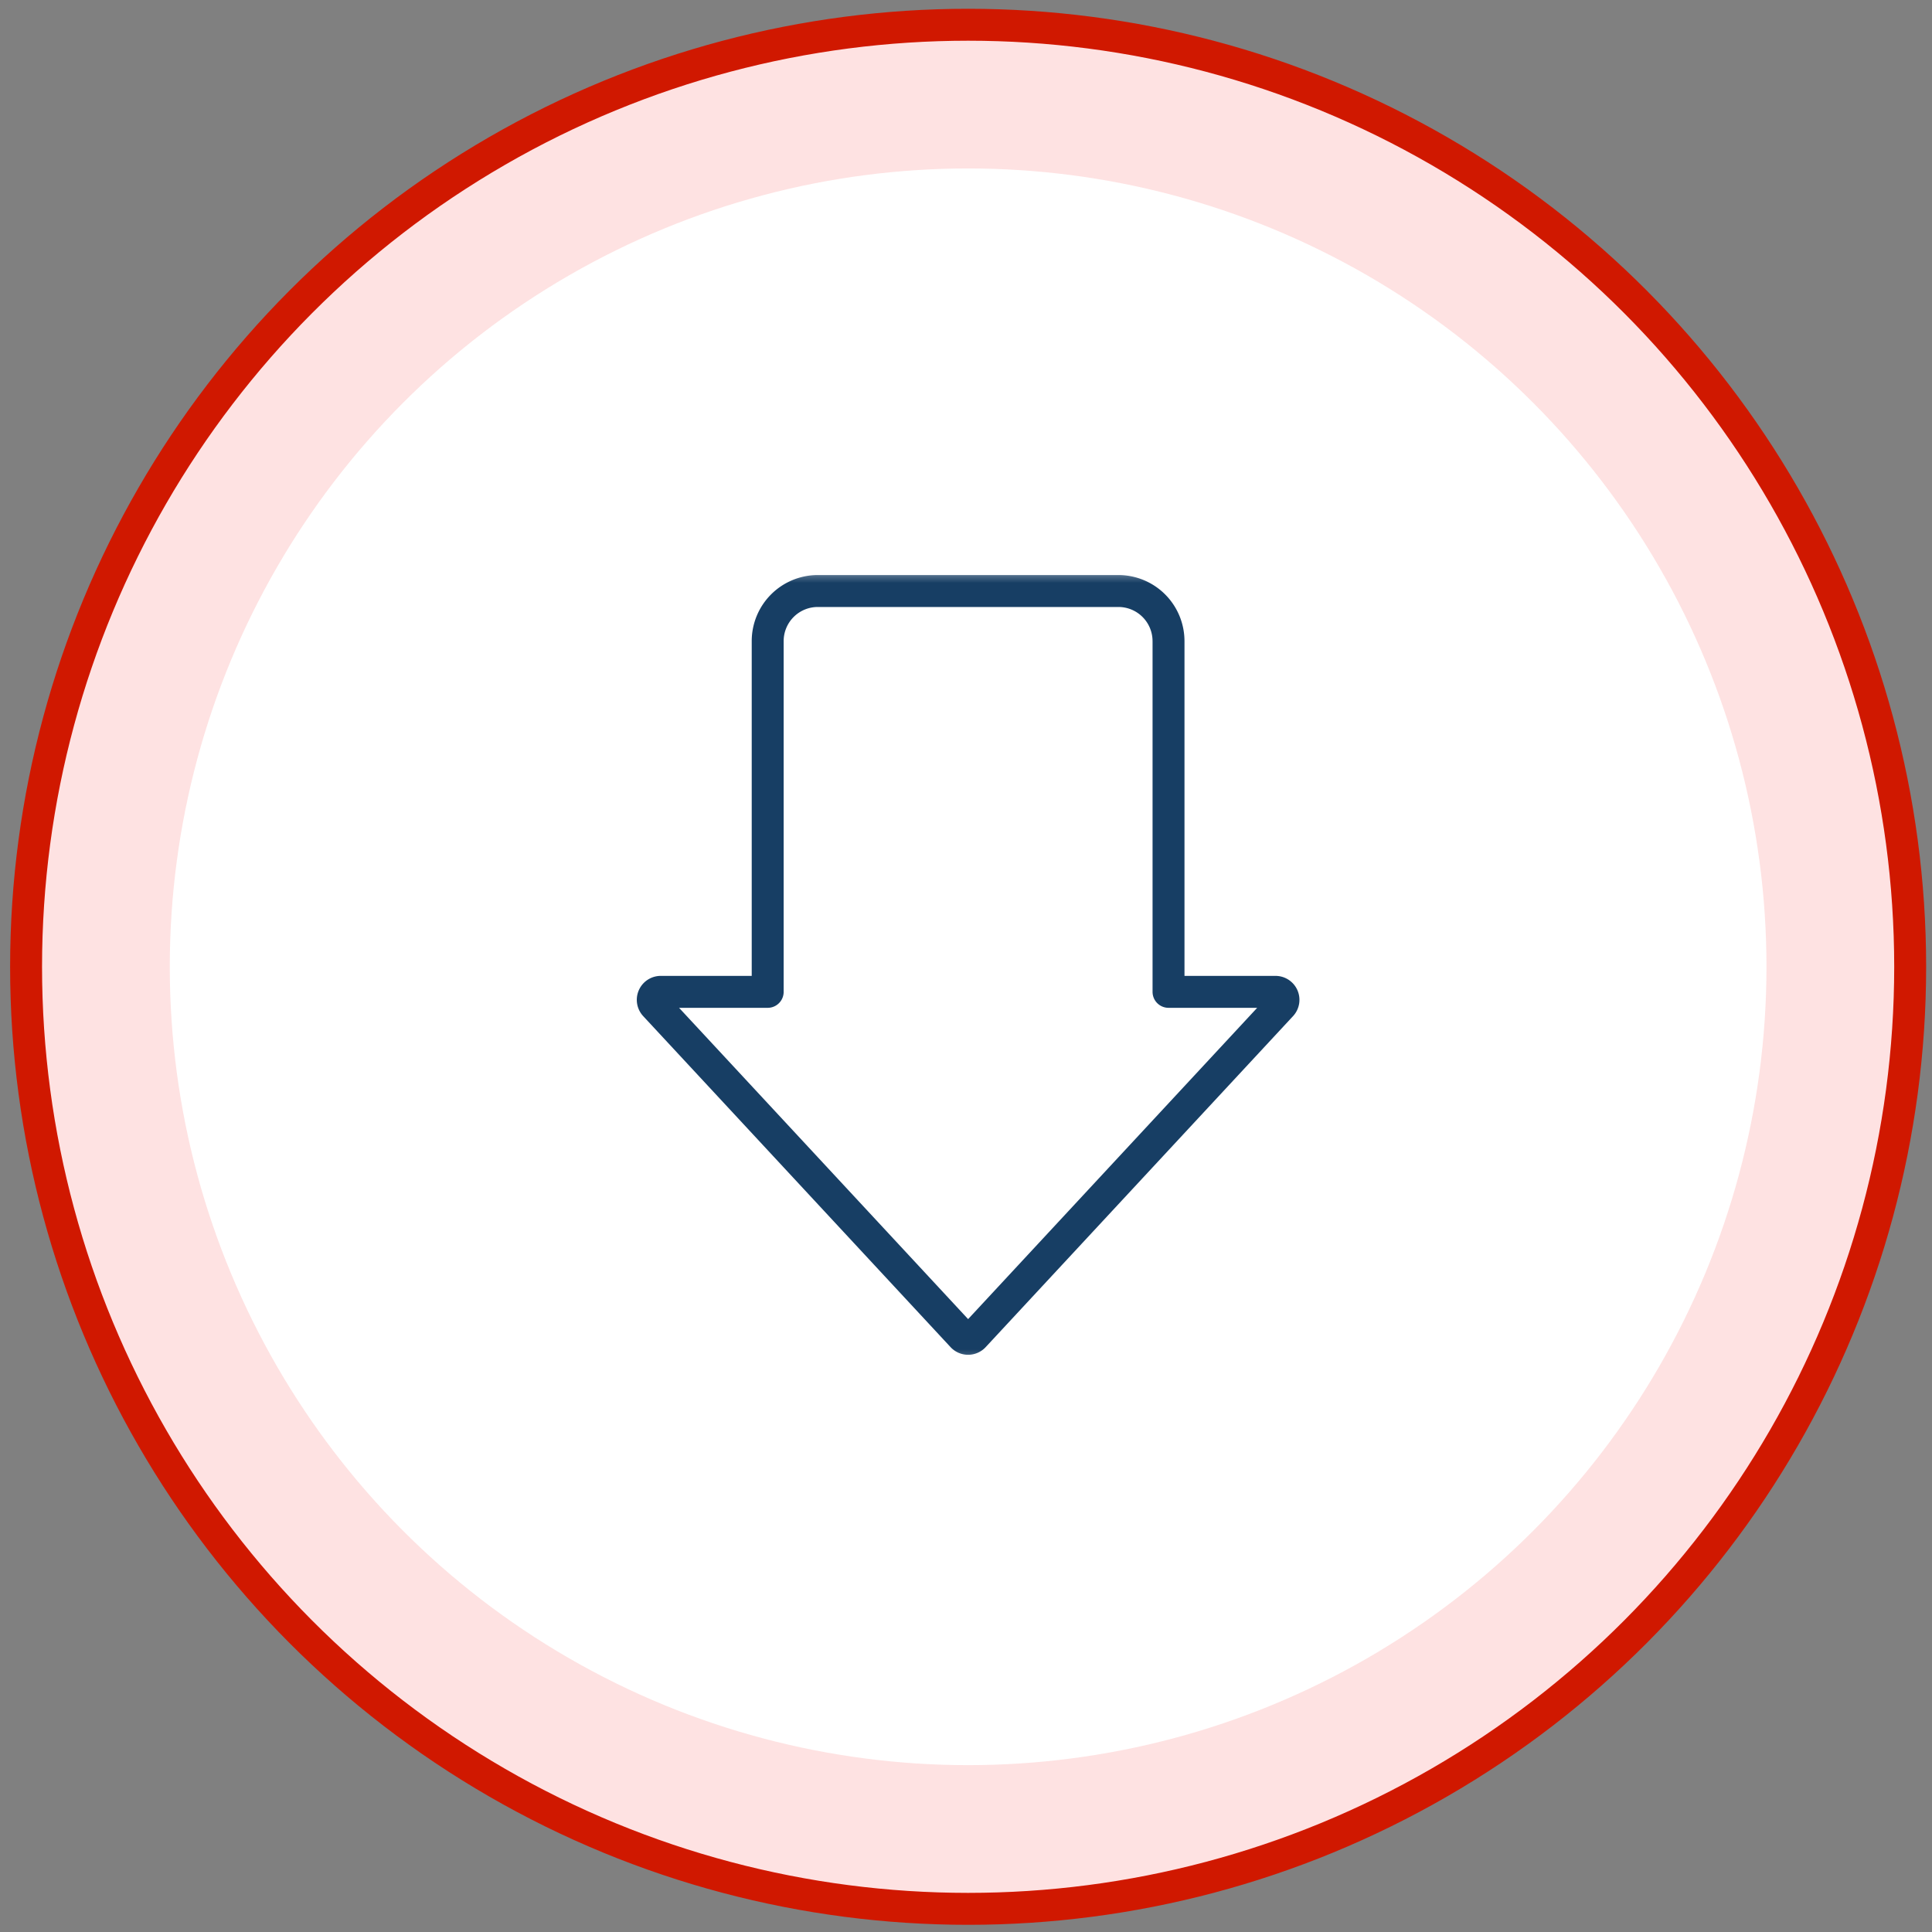
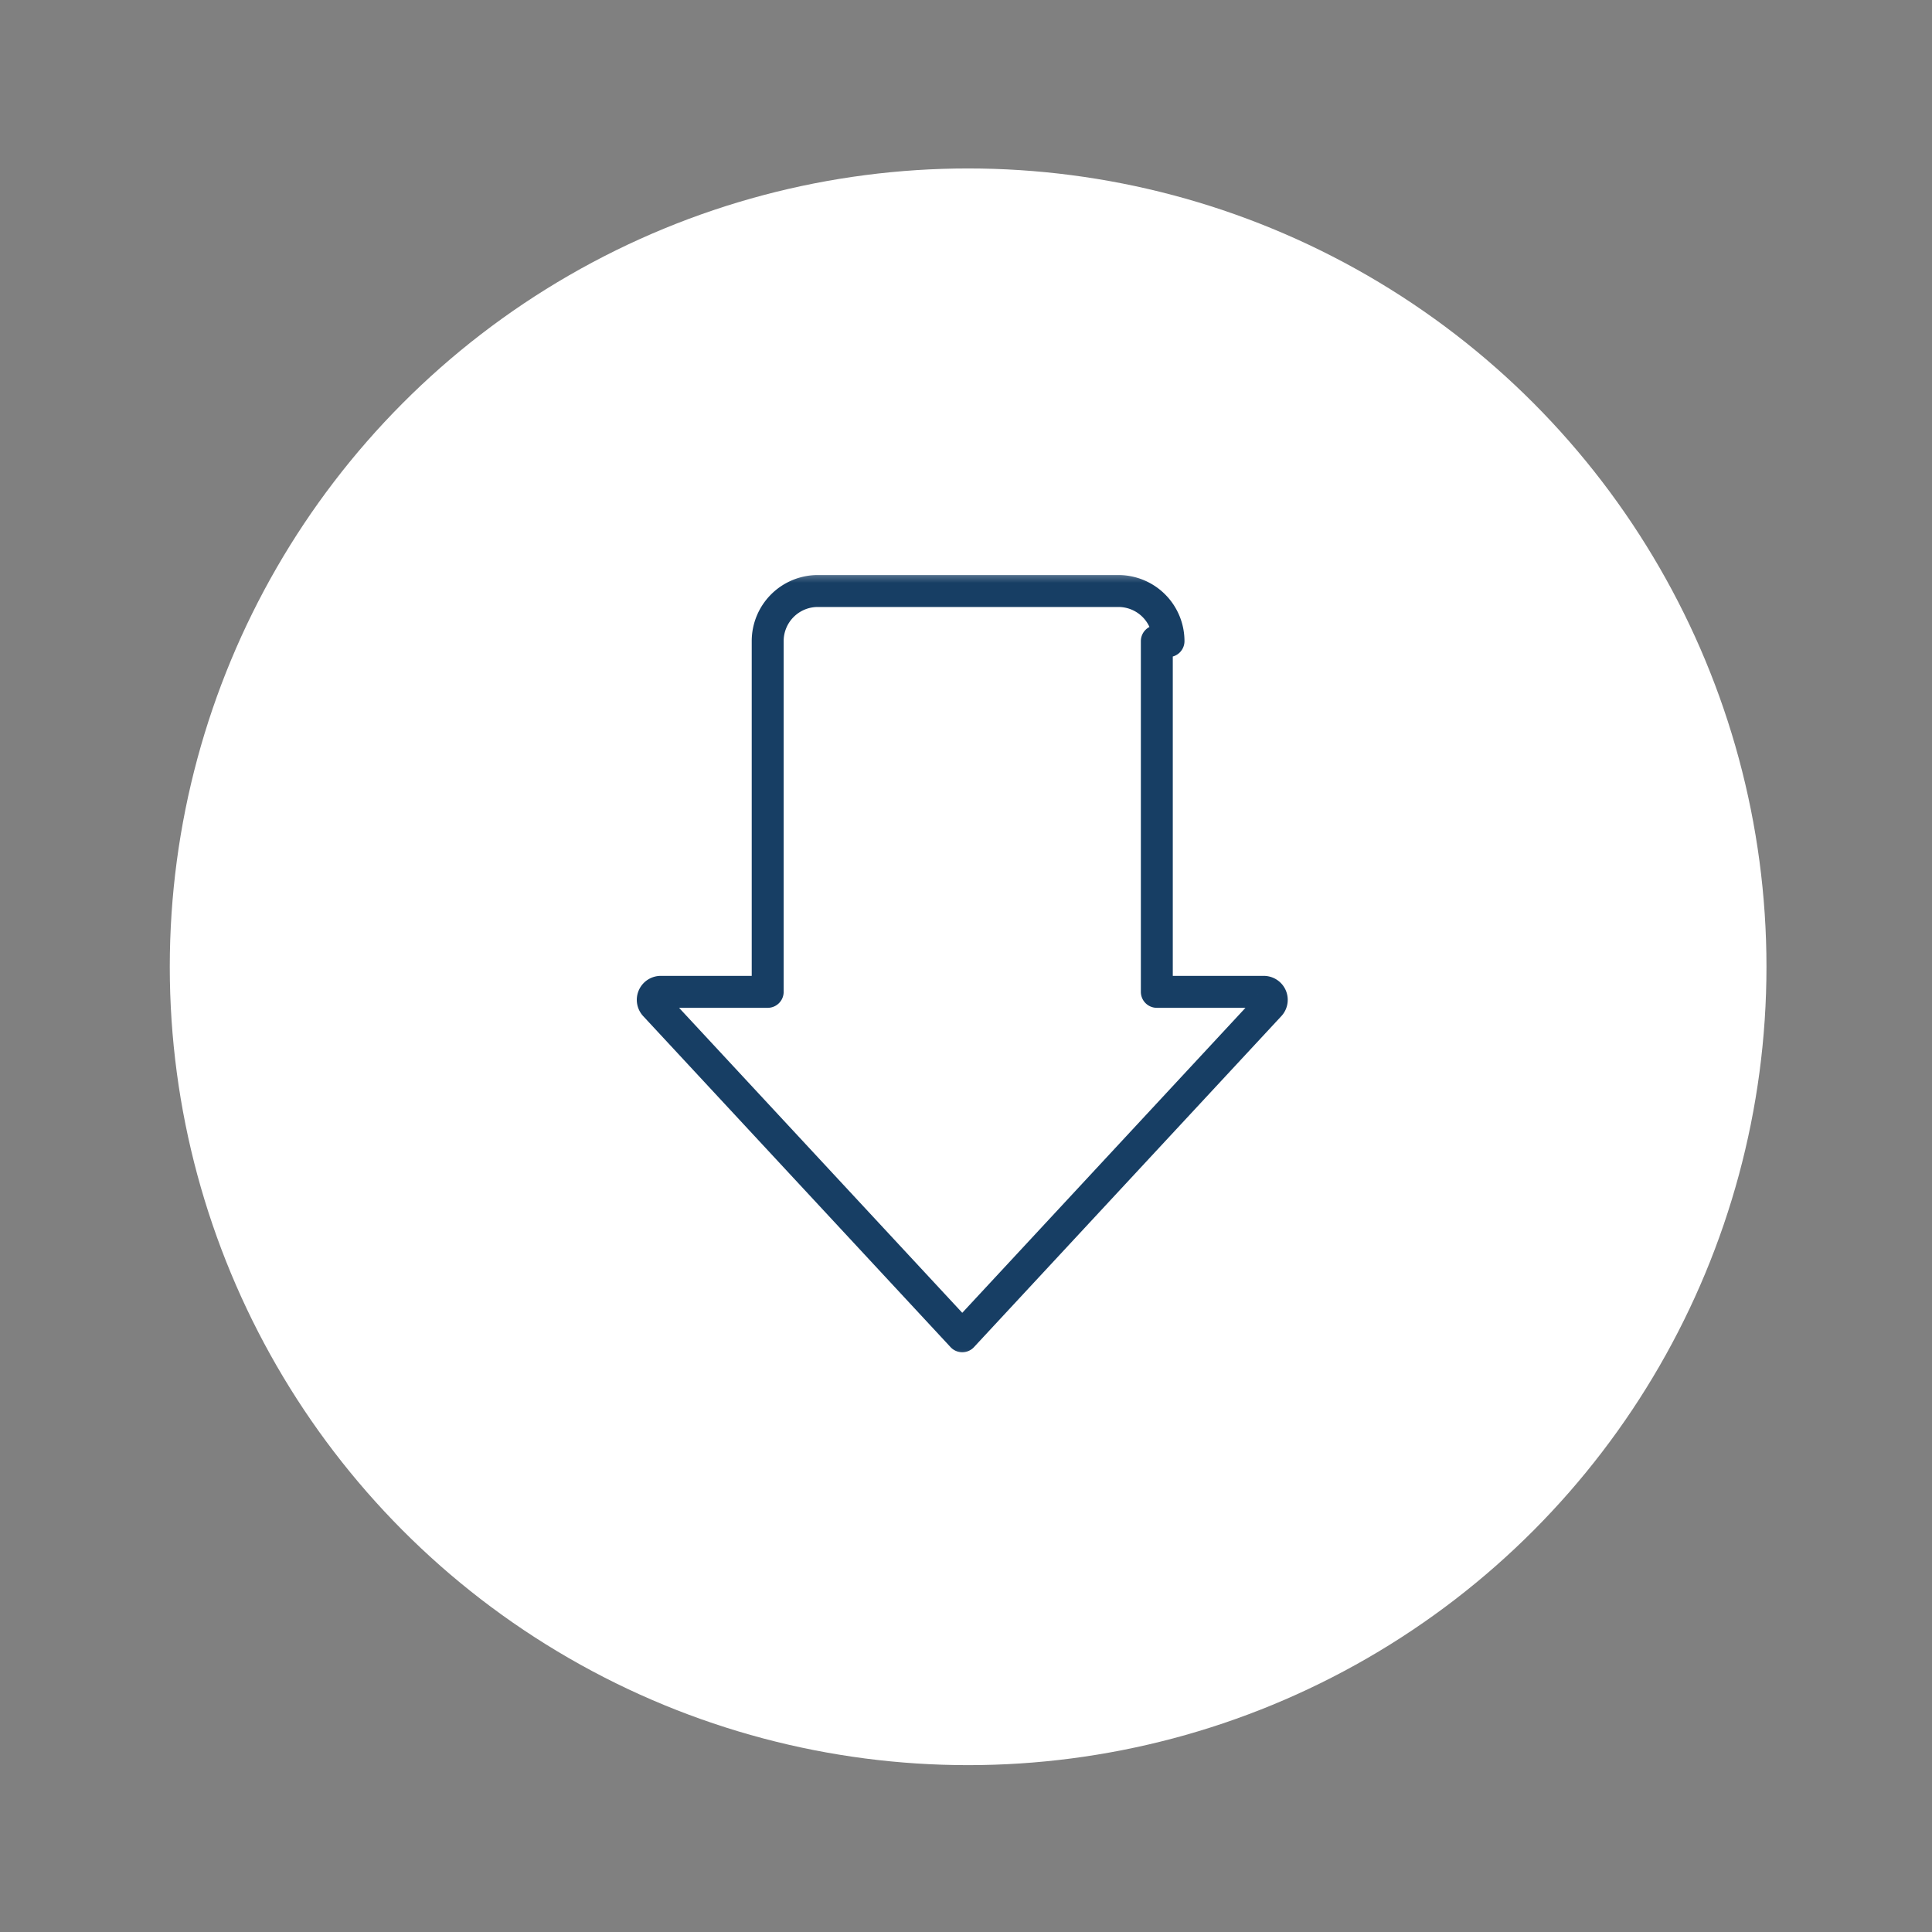
<svg xmlns="http://www.w3.org/2000/svg" fill="none" viewBox="0 0 121 121">
  <rect x="0" y="0" width="121" height="121" fill="#808080" stroke="none" />
-   <circle cx="60.633" cy="60.55" r="59" fill="#FEE2E2" stroke="#D01800" stroke-width="2" />
  <circle cx="60.633" cy="60.55" r="50" fill="#fff" />
  <mask id="a" width="51" height="51" x="35" y="35" maskUnits="userSpaceOnUse" style="mask-type:luminance">
    <path fill="#fff" d="M35.633 35.55h50v50h-50v-50Z" />
  </mask>
  <g mask="url(#a)">
-     <path stroke="#173E64" stroke-linecap="round" stroke-linejoin="round" stroke-miterlimit="10" stroke-width="2" d="M73.183 40.153a3.138 3.138 0 0 0-3.138-3.138H51.218a3.138 3.138 0 0 0-3.138 3.138v21.966h-6.698a.5.5 0 0 0-.366.84l19.25 20.731a.5.5 0 0 0 .733 0l19.25-20.73a.5.5 0 0 0-.366-.841h-6.699V40.153Z" />
+     <path stroke="#173E64" stroke-linecap="round" stroke-linejoin="round" stroke-miterlimit="10" stroke-width="2" d="M73.183 40.153a3.138 3.138 0 0 0-3.138-3.138H51.218a3.138 3.138 0 0 0-3.138 3.138v21.966h-6.698a.5.5 0 0 0-.366.84l19.25 20.731l19.25-20.73a.5.5 0 0 0-.366-.841h-6.699V40.153Z" />
  </g>
</svg>